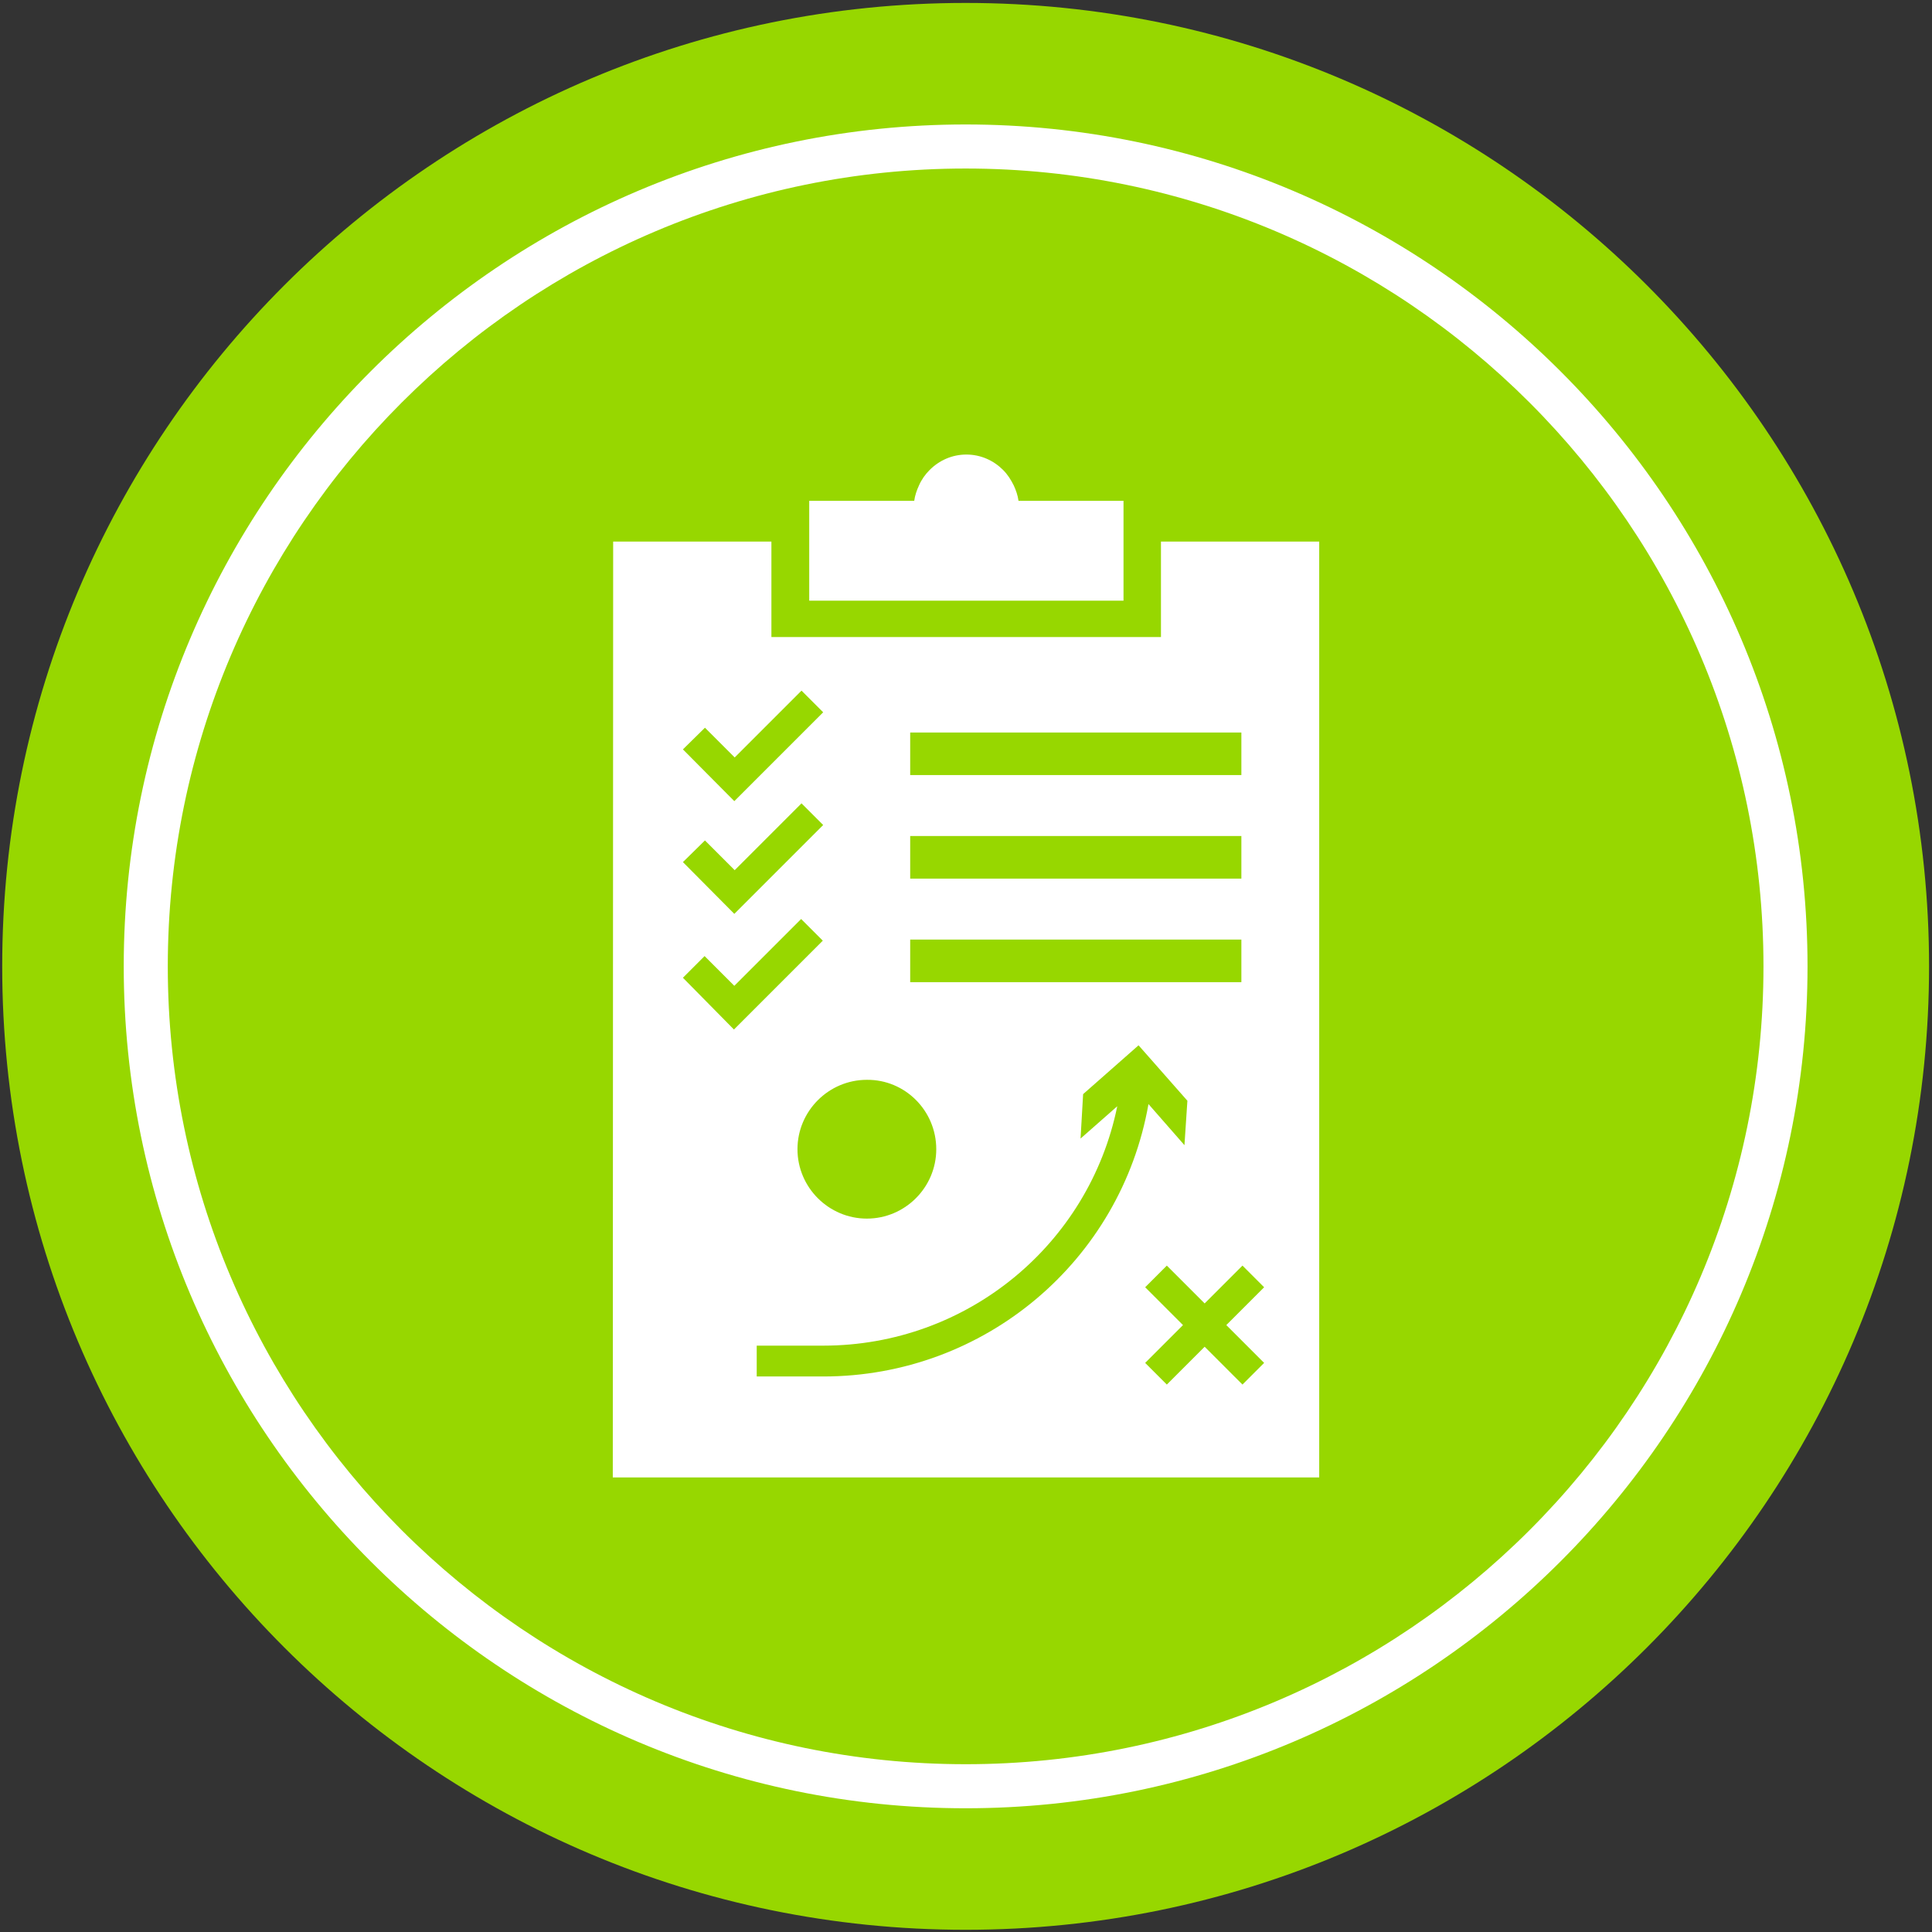
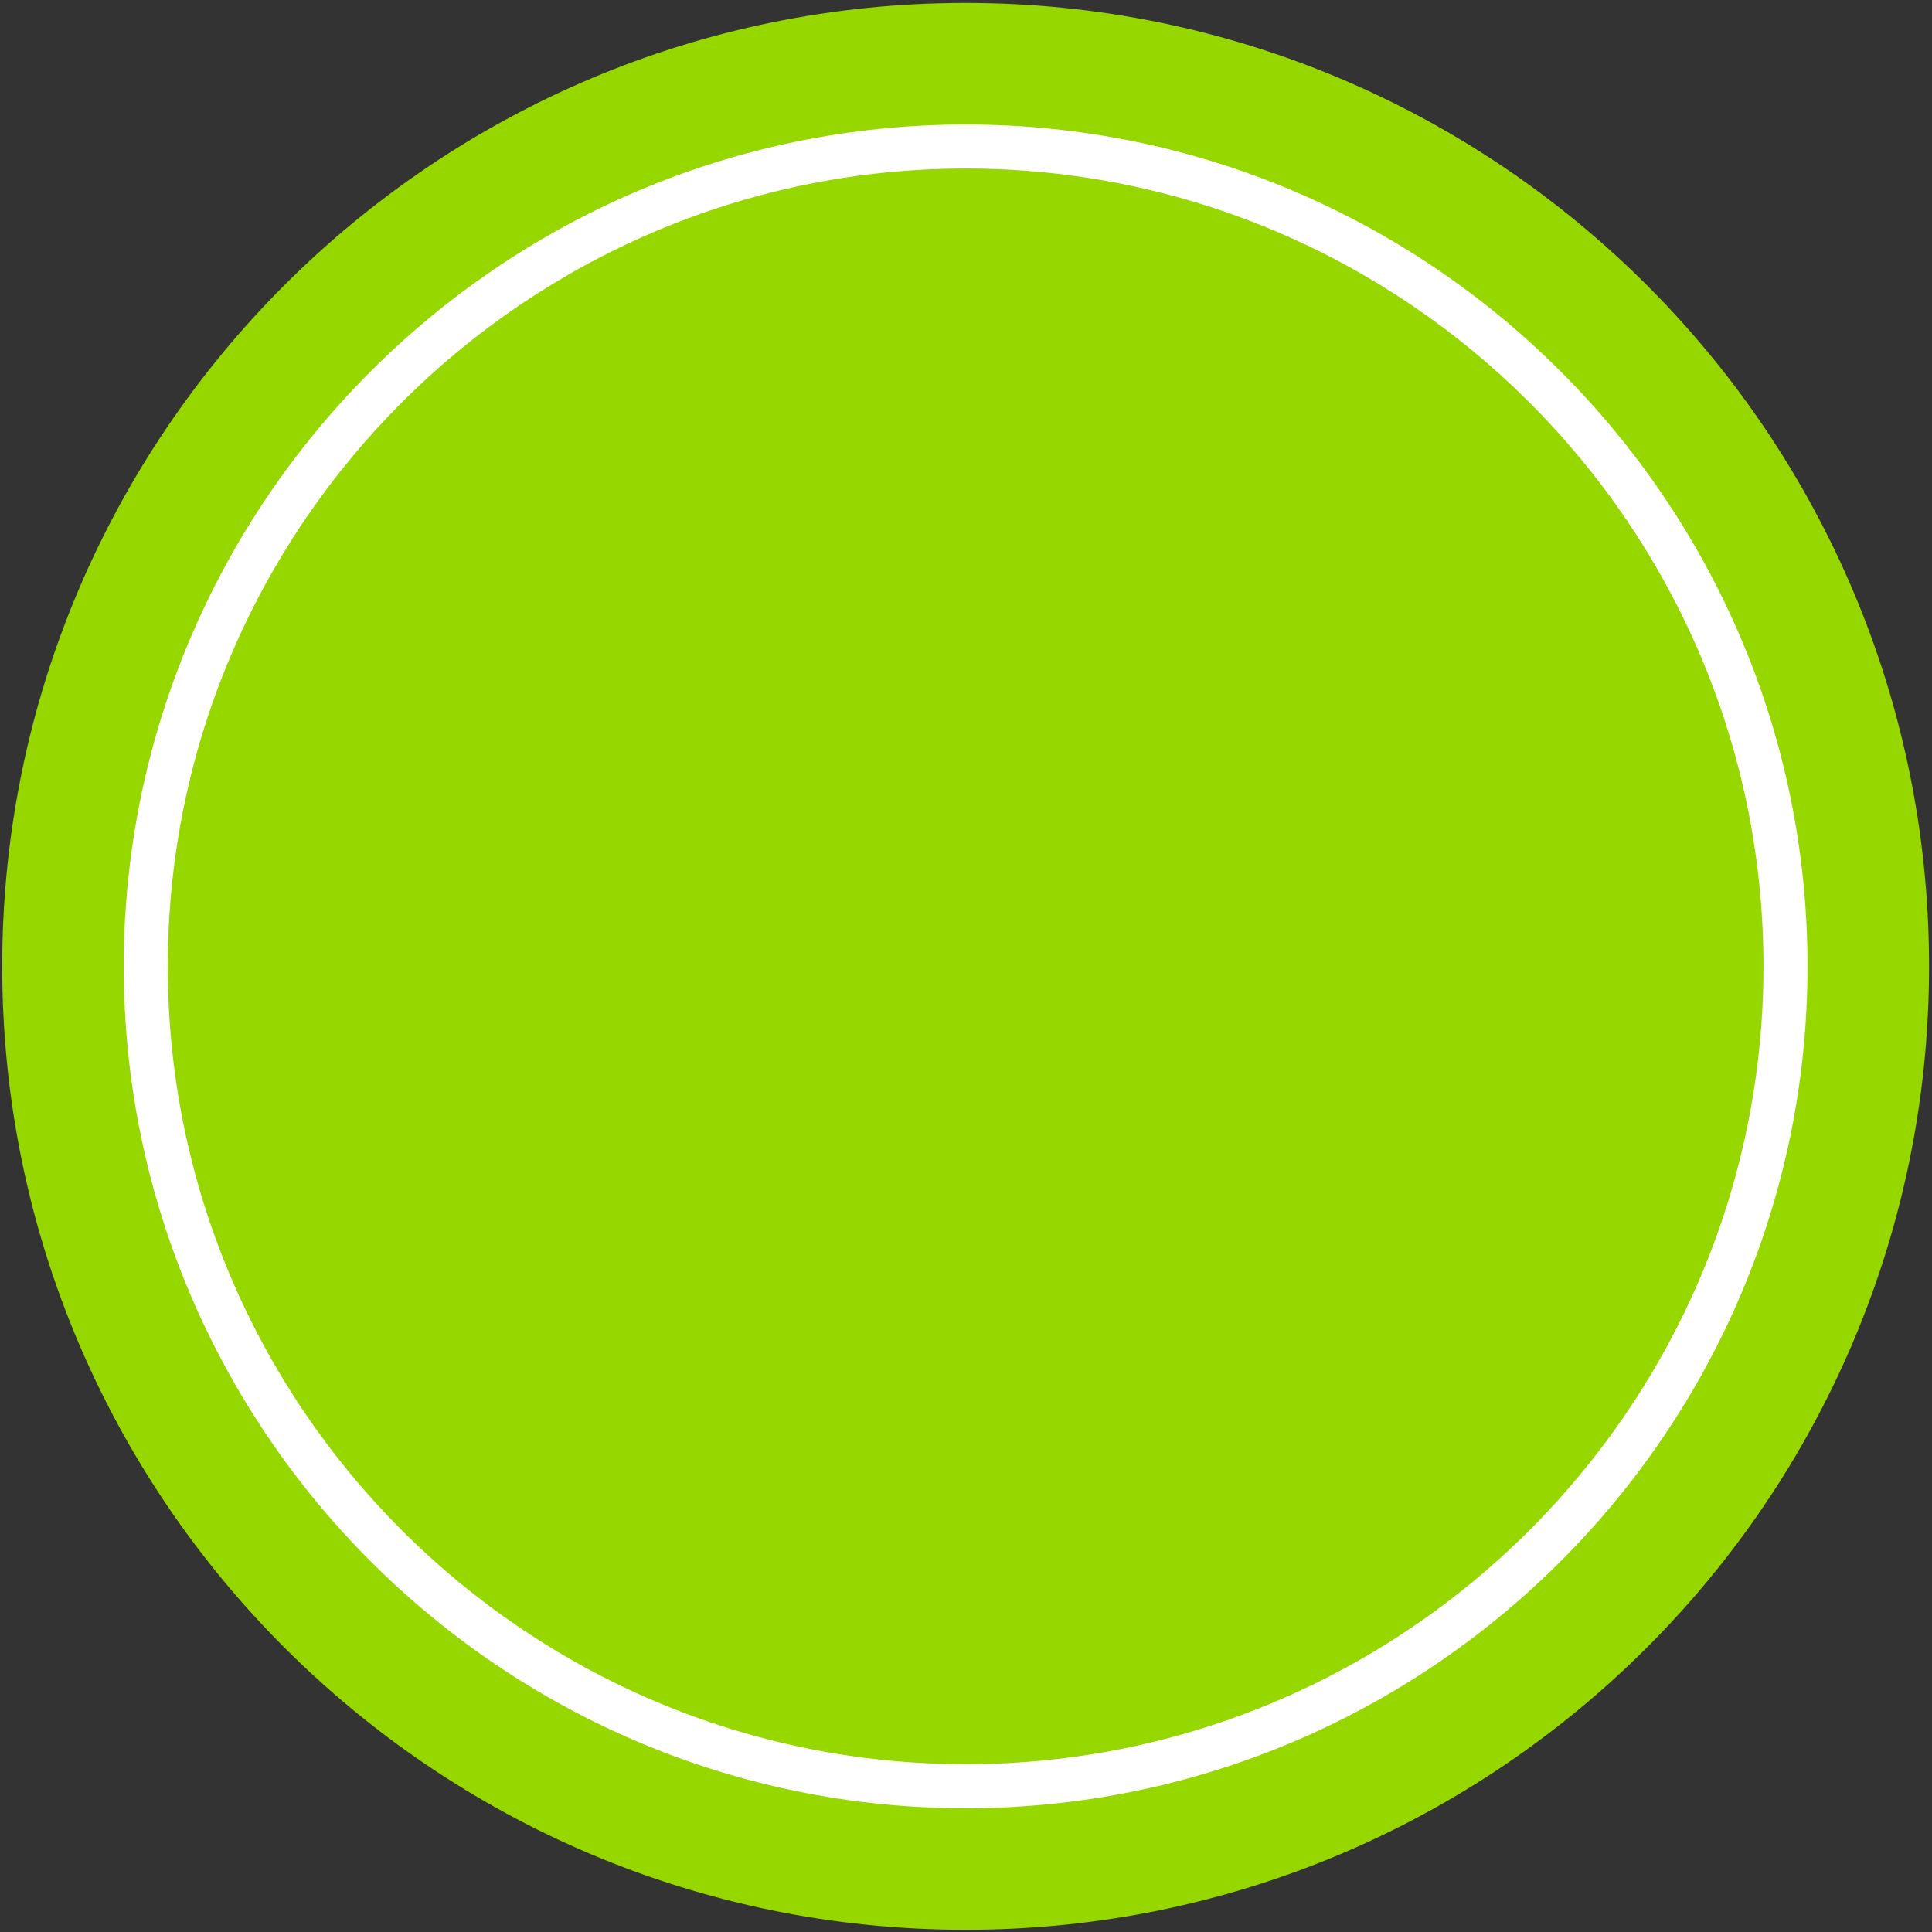
<svg xmlns="http://www.w3.org/2000/svg" viewBox="0 0 526.2 526.2">
  <rect x="0" y="0" width="526.2" height="526.2" fill="#333333" stroke="none" />
  <style>.st1{fill:#fff}</style>
  <g id="Bulk_Item">
    <path d="M263 .8C118.1.8.6 118.3.6 263.2.6 408.1 118.1 525.6 263 525.6c144.9 0 262.4-117.5 262.4-262.4C525.4 118.3 407.9.8 263 .8z" fill="#97d700" />
    <path class="st1" d="M263 33.9c-126.4 0-229.3 102.9-229.3 229.3S136.6 492.5 263 492.5s229.3-102.9 229.3-229.3S389.4 33.9 263 33.9zm0 446.6c-119.8 0-217.3-97.5-217.3-217.3S143.2 45.9 263 45.9c119.8 0 217.3 97.5 217.3 217.3S382.8 480.5 263 480.5z" />
-     <path class="st1" d="M359.3 287V147.5h-43.1v26H210.1v-26H167c0 85-.1 169.9-.1 254.9h192.4V287zm-111.4-87.5h90.2v11.6h-90.2v-11.6zm0 28.2h90.2v11.6h-90.2v-11.6zm0 28.2h90.2v11.6h-90.2v-11.6zM255 313c0 10.4-8.5 18.9-18.9 18.9-10.4 0-18.9-8.5-18.9-18.9 0-10.4 8.5-18.9 18.9-18.9 10.4-.1 18.9 8.4 18.9 18.9zm-63-114.8l8.1 8.1 18.2-18.2 5.9 5.9-24.2 24.2-14-14.1 6-5.9zm0 30.7l8.1 8.1 18.2-18.2 5.9 5.9-24.2 24.2-14-14.1 6-5.9zm-6 37.4l5.9-5.9 8.1 8.1 18.2-18.2 5.9 5.9-24.2 24.2-13.9-14.1zm38.2 108.6h-18.1v-8.4h18.1c39.2 0 72.4-27.5 80.1-65.2l-10 8.8.7-12.1 15.1-13.3 13.3 15.1-.8 12.1-9.8-11.2c-7.5 42.7-44.6 74.2-88.6 74.2zm120.1-3.7l-5.9 5.9-10.3-10.3-10.3 10.3-5.9-5.9 10.3-10.3-10.3-10.3 5.9-5.9 10.3 10.3 10.3-10.3 5.9 5.9-10.3 10.3 10.3 10.3z" />
-     <path class="st1" d="M306 146v-9.6h-28.6c-.2-1.5-.7-2.9-1.3-4.2-.8-1.6-1.7-3-2.9-4.2-2.6-2.6-6.1-4.2-10-4.2-3.9 0-7.4 1.6-10 4.2-1.2 1.2-2.2 2.6-2.9 4.2-.6 1.3-1.1 2.7-1.3 4.2h-28.6v27.2H306V146z" />
  </g>
</svg>